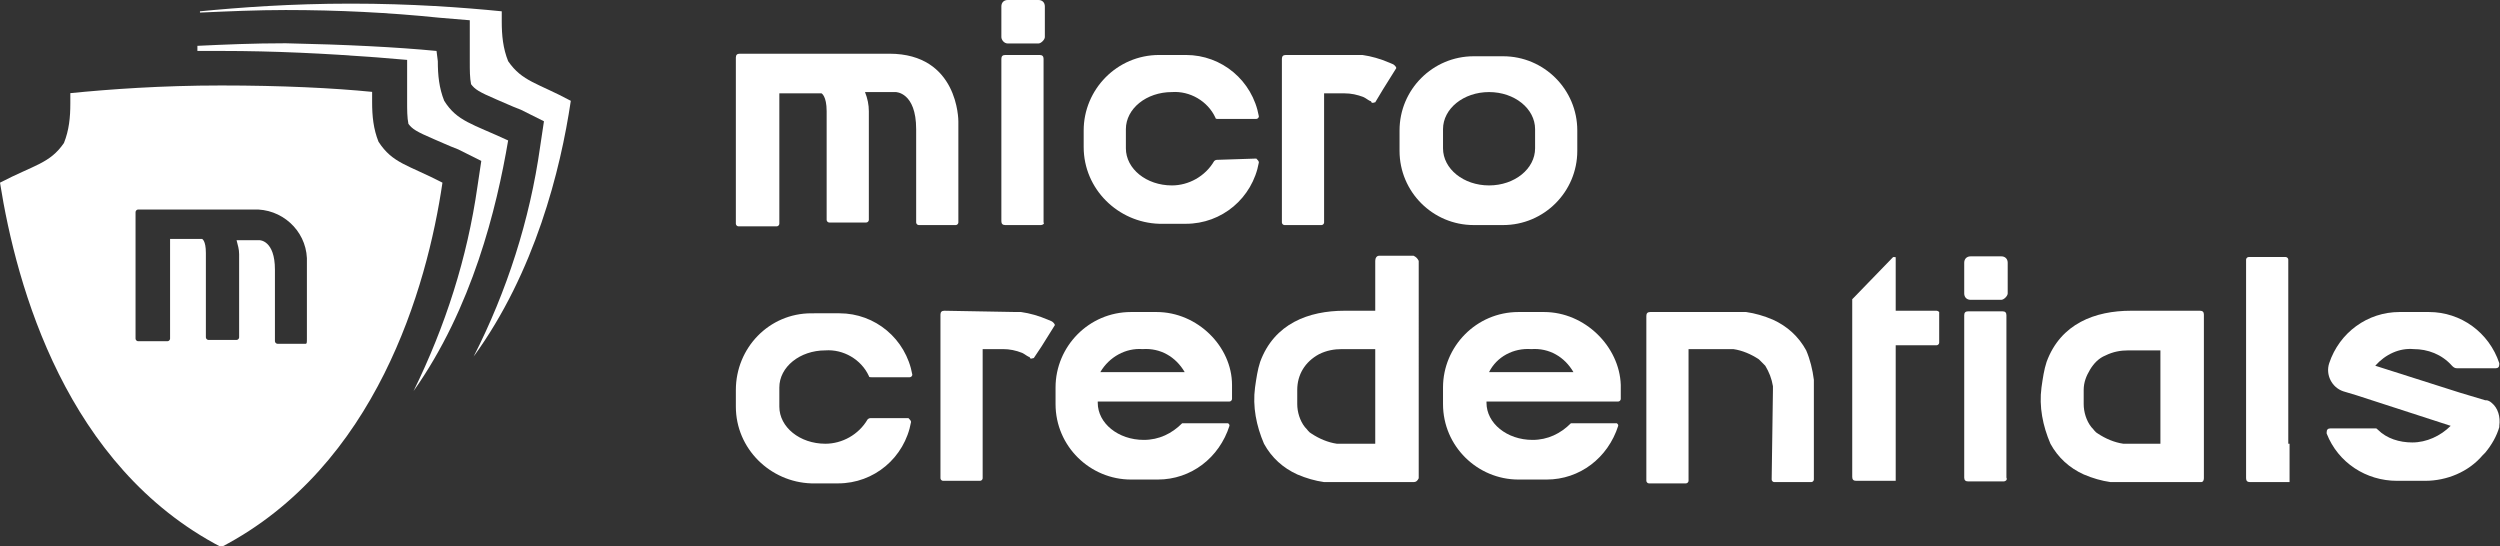
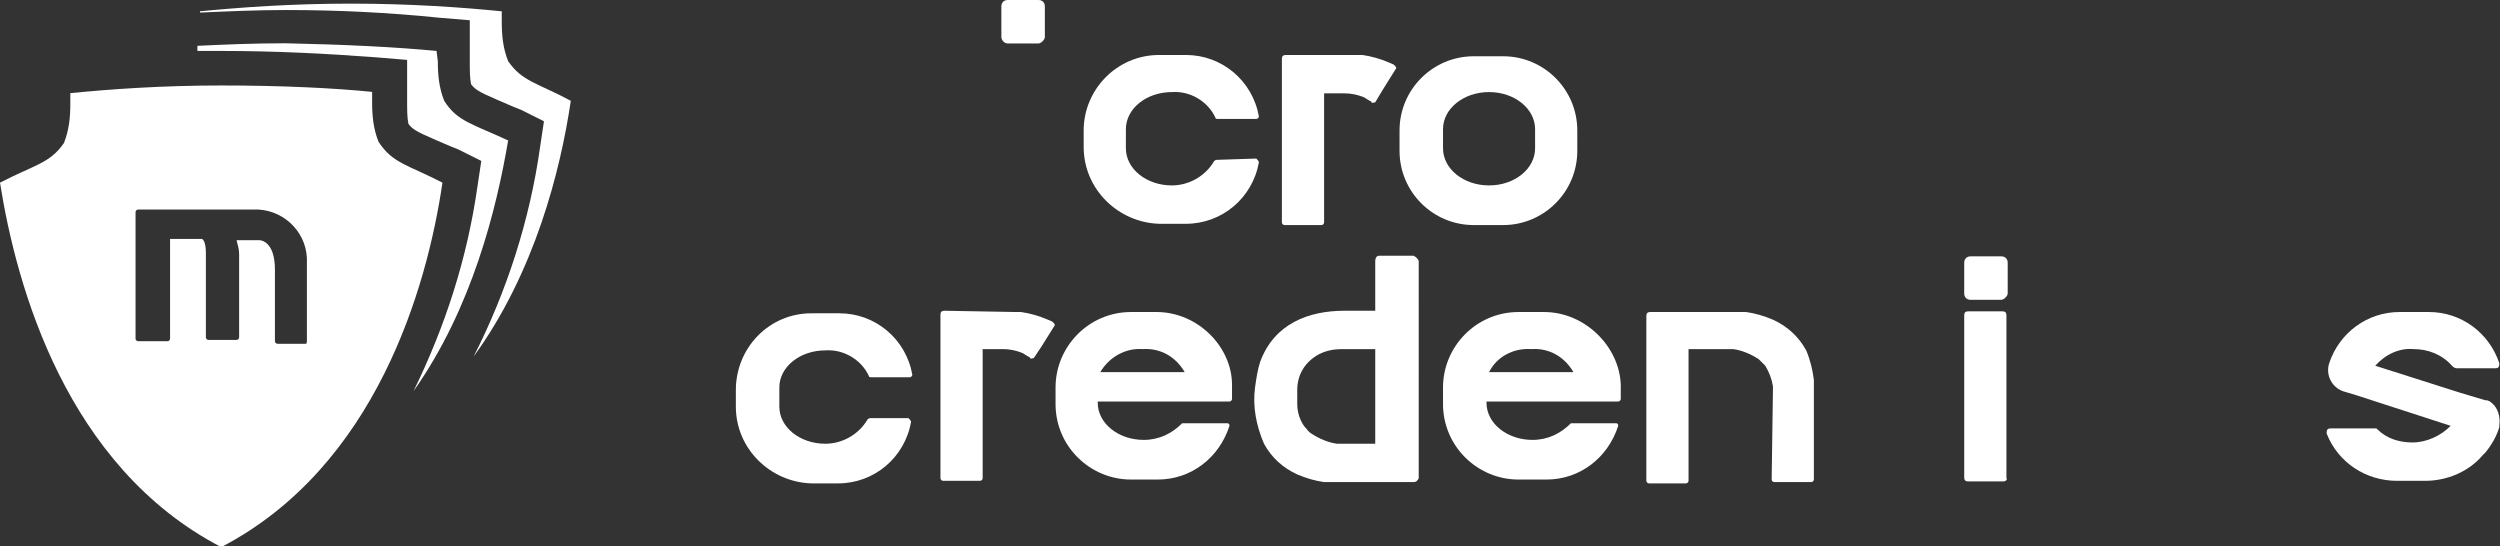
<svg xmlns="http://www.w3.org/2000/svg" version="1.1" id="Warstwa_1" x="0px" y="0px" viewBox="0 0 195.5 42.7" style="enable-background:new 0 0 195.5 42.7;" xml:space="preserve">
  <rect x="0" y="0" width="195.5" height="42.7" fill="#333333" stroke="none" />
  <style type="text/css">
	.st0{fill:#FFFFFF;}
	.st1{fill-rule:evenodd;clip-rule:evenodd;fill:#FFFFFF;}
</style>
  <g transform="translate(0 0.284)">
    <g>
      <g transform="translate(15.437)">
        <path class="st0" d="M18.7,3.7c-3.1-0.3-7.1-0.5-11.8-0.6c-2.5,0-4.8,0.1-6.9,0.2C0,3.5,0,3.6,0,3.7c0.6,0,1.3,0,1.9,0h0     C6,3.7,10,3.9,14,4.2l2.4,0.2v3.3c0,0.6,0,1.2,0.1,1.7c0.3,0.4,0.6,0.6,2,1.2c0.5,0.2,1.1,0.5,1.9,0.8l1.8,0.9l-0.3,2     c-0.8,5.6-2.5,10.9-5,16c4.6-6.5,6.5-14.3,7.4-19.6c-2.8-1.3-4-1.5-5-3.1c-0.4-1-0.5-2-0.5-3.1L18.7,3.7L18.7,3.7z" />
        <path class="st0" d="M24.3,4.5c-0.4-1-0.5-2-0.5-3.1V0.6C20.8,0.3,16.7,0,12,0C7.3,0,3.3,0.3,0.2,0.6v0.1     c2.2-0.1,4.5-0.2,6.7-0.2h0c4.1,0,8.1,0.2,12,0.6l2.4,0.2v3.3c0,0.6,0,1.2,0.1,1.7c0.3,0.4,0.6,0.6,2,1.2     c0.5,0.2,1.1,0.5,1.9,0.8l1.8,0.9l-0.3,2c-0.8,5.7-2.6,11.3-5.2,16.4c4.8-6.6,6.8-14.6,7.6-20C26.6,6.2,25.4,6.1,24.3,4.5z" />
      </g>
      <path class="st1" d="M29.6,10.8c-0.4-1-0.5-2-0.5-3.1V6.9C26.1,6.6,22,6.4,17.3,6.4c-4.7,0-8.8,0.3-11.8,0.6v0.8    c0,1.1-0.1,2.1-0.5,3.1c-1.1,1.6-2.3,1.7-5,3.1c1.3,8.2,5.2,22.2,17.3,28.5c12.1-6.3,16.1-20.3,17.3-28.5    C31.9,12.6,30.7,12.5,29.6,10.8z M23.9,26.6h-2.2c-0.1,0-0.2-0.1-0.2-0.2v-5.4c0-0.1,0-0.1,0-0.2v0l0,0c0-2.3-1.2-2.3-1.2-2.3    h-1.8c0.1,0.4,0.2,0.7,0.2,1.1c0,1.5,0,6.5,0,6.5c0,0.1-0.1,0.2-0.2,0.2c0,0,0,0,0,0h-2.2c-0.1,0-0.2-0.1-0.2-0.2c0,0,0,0,0,0    v-5.4c0,0,0-1.2,0-1.2c0-1-0.3-1.1-0.3-1.1c0,0,0,0,0,0l-2.4,0h-0.1v7.8c0,0.1-0.1,0.2-0.2,0.2c0,0,0,0,0,0h-2.3    c-0.1,0-0.2-0.1-0.2-0.2v-9.9c0-0.1,0.1-0.2,0.2-0.2h9c2.2-0.1,4.1,1.6,4.2,3.8c0,0.1,0,0.1,0,0.2c0,1.5,0,6.1,0,6.1    C24,26.5,24,26.6,23.9,26.6C23.9,26.6,23.9,26.6,23.9,26.6z" />
    </g>
  </g>
  <g transform="translate(57.544)">
-     <path class="st0" d="M93.9,24.3h-3.2v-4.1c0-0.1,0-0.1-0.1-0.1c0,0-0.1,0-0.1,0l-3.1,3.2c0,0-0.1,0.1-0.1,0.1v3.6l0,0v4.8l0,0v2   l0,0v3.5c0,0.2,0.1,0.3,0.3,0.3c0,0,0,0,0,0h3.1v-3h0V27h3.2c0.1,0,0.2-0.1,0.2-0.2v-2.4C94.1,24.4,94,24.3,93.9,24.3z" />
-     <path class="st0" d="M121.4,34.7L121.4,34.7l0-14.4c0-0.1-0.1-0.2-0.2-0.2c0,0,0,0,0,0h-2.9c-0.1,0-0.2,0.1-0.2,0.2c0,0,0,0,0,0   v6.8l0,0v4.8l0,0v2l0,0v3.5c0,0.2,0.1,0.3,0.3,0.3c0,0,0,0,0,0h3.1V34.7z" />
    <path class="st0" d="M137.3,31.5c-0.1-0.1-0.3-0.2-0.4-0.2l-0.1,0c0,0,0,0,0,0l-2-0.6v0l-6.6-2.1c0.8-0.9,1.9-1.4,3-1.3l0,0   c1.1,0,2.2,0.4,3,1.3c0.1,0.1,0.2,0.2,0.4,0.2h3c0.2,0,0.3-0.1,0.3-0.3c0,0,0-0.1,0-0.1c-0.8-2.4-3-4-5.5-4h-2.3   c-2.5,0-4.7,1.6-5.5,4c-0.3,0.9,0.2,1.9,1.1,2.2l1,0.3h0l7.4,2.4c-0.8,0.8-1.9,1.3-3,1.3c-1,0-2-0.3-2.7-1   c-0.1-0.1-0.1-0.1-0.2-0.1h-3.5c-0.2,0-0.3,0.1-0.3,0.3c0,0,0,0.1,0,0.1c0.9,2.3,3.1,3.7,5.5,3.7h2.2c1.7,0,3.4-0.7,4.5-2l0,0   c0,0,0,0,0,0l0.2-0.2c0.5-0.6,0.9-1.3,1.1-2c0,0,0-0.1,0-0.1C138,32.6,137.8,31.9,137.3,31.5z" />
    <path class="st0" d="M53,20h-2.7c-0.2,0-0.3,0.2-0.3,0.4v3.9h-2.4c-2.8,0-5.5,1-6.6,4c-0.2,0.6-0.3,1.3-0.4,2   c-0.2,1.5,0.1,3,0.7,4.4c0.6,1.1,1.5,1.9,2.6,2.4c0.7,0.3,1.4,0.5,2.1,0.6c0.1,0,0.3,0,0.4,0H53c0.2,0,0.3-0.1,0.4-0.3V20.4   C53.3,20.2,53.2,20.1,53,20C53,20,53,20,53,20z M47.4,34.7h-0.4c-0.7-0.1-1.4-0.4-2-0.8c-0.2-0.1-0.3-0.3-0.5-0.5   c-0.4-0.5-0.6-1.2-0.6-1.8v-1.1c0-1.2,0.6-2.2,1.7-2.8c0.6-0.3,1.2-0.4,1.8-0.4H50v0.3l0,0v6.2l0,0v0.9h-1.2   C48.3,34.7,47.9,34.7,47.4,34.7z" />
    <path class="st0" d="M81,37.5c0,0.1,0.1,0.2,0.2,0.2c0,0,0,0,0,0h2.9c0.1,0,0.2-0.1,0.2-0.2c0,0,0,0,0,0v-7.7c0,0,0-0.1,0-0.1   c0,0,0,0,0,0v0c0,0,0,0,0,0l0,0c0,0,0,0,0,0c0,0,0,0,0,0c-0.1-0.8-0.3-1.6-0.6-2.3c-0.6-1.1-1.5-1.9-2.6-2.4   c-0.7-0.3-1.4-0.5-2.1-0.6c-0.1,0-0.3,0-0.4,0h-7.1c-0.2,0-0.3,0.1-0.3,0.3v12.9c0,0.1,0.1,0.2,0.2,0.2c0,0,0,0,0,0h2.9   c0.1,0,0.2-0.1,0.2-0.2c0,0,0,0,0,0V27.3h1.8c0.4,0,0.9,0,1.3,0H78c0.7,0.1,1.4,0.4,2,0.8c0.2,0.2,0.3,0.3,0.5,0.5   c0.3,0.5,0.5,1,0.6,1.6l0,0v0c0,0.1,0,0.2,0,0.3L81,37.5z" />
-     <path class="st0" d="M114.6,37.7c0.1,0,0.2-0.1,0.2-0.3V24.6c0-0.2-0.1-0.3-0.3-0.3h-5.4c-2.8,0-5.5,1-6.6,4   c-0.2,0.6-0.3,1.3-0.4,2c-0.2,1.5,0.1,3,0.7,4.4c0.6,1.1,1.5,1.9,2.6,2.4c0.7,0.3,1.4,0.5,2.1,0.6c0.1,0,0.3,0,0.4,0L114.6,37.7   L114.6,37.7z M108.9,34.7h-0.4c-0.7-0.1-1.4-0.4-2-0.8c-0.2-0.1-0.3-0.3-0.5-0.5c-0.4-0.5-0.6-1.2-0.6-1.8v-1.1   c0-0.6,0.2-1.1,0.5-1.6c0.3-0.5,0.7-0.9,1.2-1.1c0.6-0.3,1.2-0.4,1.8-0.4h2.5V28l0,0v2l0,0v4.7h-1.3   C109.8,34.7,109.4,34.7,108.9,34.7z" />
    <g transform="translate(96.058 20.046)">
      <path class="st0" d="M3.1,17.6H0.3c-0.2,0-0.3-0.1-0.3-0.3V4.6c0-0.2,0.1-0.3,0.3-0.3h2.7c0.2,0,0.3,0.1,0.3,0.3v12.7    C3.4,17.5,3.2,17.6,3.1,17.6C3.1,17.6,3.1,17.6,3.1,17.6z" />
      <path class="st0" d="M2.9,3.4H0.5C0.2,3.4,0,3.2,0,2.9c0,0,0,0,0,0V0.5C0,0.2,0.2,0,0.5,0c0,0,0,0,0,0h2.4c0.3,0,0.5,0.2,0.5,0.5    c0,0,0,0,0,0v2.4C3.4,3.1,3.1,3.4,2.9,3.4z" />
    </g>
    <path class="st0" d="M32.9,24.4h-2c-3.3,0-5.9,2.7-5.9,5.9v1.3c0,3.3,2.7,5.9,5.9,5.9H33c2.6,0,4.8-1.7,5.6-4.2   c0-0.1,0-0.1-0.1-0.2c0,0,0,0,0,0h-3.5c0,0-0.1,0-0.1,0c-0.8,0.8-1.8,1.3-3,1.3c-2,0-3.6-1.3-3.6-2.9v-0.1h10.3   c0.1,0,0.2-0.1,0.2-0.2v-1.1C38.8,27.1,36.1,24.4,32.9,24.4z M31.8,27.3L31.8,27.3c1.4-0.1,2.6,0.6,3.3,1.8h-6.6   C29.2,27.9,30.5,27.2,31.8,27.3z" />
    <path class="st0" d="M63.2,24.4h-2c-3.3,0-5.9,2.7-5.9,5.9v1.3c0,3.3,2.7,5.9,5.9,5.9h2.2c2.6,0,4.8-1.7,5.6-4.2   c0-0.1,0-0.1-0.1-0.2c0,0,0,0,0,0h-3.5c0,0-0.1,0-0.1,0c-0.8,0.8-1.8,1.3-3,1.3c-2,0-3.6-1.3-3.6-2.9v-0.1h10.3   c0.1,0,0.2-0.1,0.2-0.2v-1.1C69.1,27.1,66.4,24.4,63.2,24.4C63.2,24.4,63.2,24.4,63.2,24.4z M62.2,27.3L62.2,27.3   c1.4-0.1,2.6,0.6,3.3,1.8h-6.6C59.5,27.9,60.8,27.2,62.2,27.3z" />
    <g transform="translate(20.763)">
-       <path class="st0" d="M3.1,17.6H0.3c-0.2,0-0.3-0.1-0.3-0.3v0V4.6c0-0.2,0.1-0.3,0.3-0.3l0,0h2.7c0.2,0,0.3,0.1,0.3,0.3    c0,0,0,0,0,0v12.8C3.4,17.5,3.2,17.6,3.1,17.6C3.1,17.6,3.1,17.6,3.1,17.6z" />
      <path class="st0" d="M2.9,3.4H0.5C0.2,3.4,0,3.1,0,2.9V0.5C0,0.2,0.2,0,0.5,0c0,0,0,0,0,0h2.4c0.3,0,0.5,0.2,0.5,0.5c0,0,0,0,0,0    v2.4C3.4,3.1,3.1,3.4,2.9,3.4C2.9,3.4,2.9,3.4,2.9,3.4z" />
    </g>
    <path class="st0" d="M60,4.4h-2.3c-3.2,0-5.8,2.6-5.8,5.8v1.6c0,3.2,2.6,5.8,5.8,5.8H60c3.2,0,5.8-2.6,5.8-5.8v-1.6   C65.8,7,63.2,4.4,60,4.4z M62.5,11.6c0,1.6-1.6,2.9-3.6,2.9l0,0c-2,0-3.6-1.3-3.6-2.9v-1.5c0-1.6,1.6-2.9,3.6-2.9l0,0   c2,0,3.6,1.3,3.6,2.9V11.6z" />
-     <path class="st0" d="M17.4,17.4c0,0.1-0.1,0.2-0.2,0.2c0,0,0,0,0,0h-2.9c-0.1,0-0.2-0.1-0.2-0.2c0,0,0,0,0,0v-7c0-0.1,0-0.2,0-0.3   v0l0,0c0-2.9-1.6-2.9-1.6-2.9h-2.4c0.2,0.5,0.3,1,0.3,1.5c0,2,0,8.5,0,8.5c0,0.1-0.1,0.2-0.2,0.2H7.3c-0.1,0-0.2-0.1-0.2-0.2   c0,0,0,0,0,0v-7c0,0,0-1.5,0-1.5c0-1.2-0.4-1.4-0.4-1.4c0,0,0,0,0,0l-3.1,0H3.4v10.2c0,0.1-0.1,0.2-0.2,0.2c0,0,0,0,0,0H0.2   c-0.1,0-0.2-0.1-0.2-0.2c0,0,0,0,0,0V4.5c0-0.2,0.1-0.3,0.3-0.3H12c5.4,0,5.4,5.2,5.4,5.3C17.4,11.5,17.4,17.4,17.4,17.4z" />
    <path class="st0" d="M43,4.3c-0.2,0-0.3,0.1-0.3,0.3v12.8c0,0.1,0.1,0.2,0.2,0.2h2.9c0.1,0,0.2-0.1,0.2-0.2V7.3h1.6   c0.5,0,1,0.1,1.5,0.3c0.2,0.1,0.3,0.2,0.5,0.3c0,0,0.1,0,0.1,0.1c0.1,0.1,0.2,0,0.3,0c0,0,0,0,0,0L50.6,7c0,0,0,0,0,0l1-1.6v0   c0.1-0.1,0-0.2-0.1-0.3l0,0C51.4,5,51.3,5,51.1,4.9c-0.7-0.3-1.4-0.5-2.1-0.6c-0.1,0-0.3,0-0.4,0L43,4.3L43,4.3z" />
    <path class="st0" d="M16.3,24.3c-0.2,0-0.3,0.1-0.3,0.3v12.8c0,0.1,0.1,0.2,0.2,0.2h2.9c0.1,0,0.2-0.1,0.2-0.2V27.3h1.6   c0.5,0,1,0.1,1.5,0.3c0.2,0.1,0.3,0.2,0.5,0.3c0,0,0.1,0,0.1,0.1c0.1,0.1,0.2,0,0.3,0c0,0,0,0,0,0l0.6-0.9c0,0,0,0,0,0l1-1.6v0   c0.1-0.1,0-0.2-0.1-0.3l0,0c-0.1-0.1-0.2-0.1-0.4-0.2c-0.7-0.3-1.4-0.5-2.1-0.6c-0.1,0-0.3,0-0.4,0L16.3,24.3L16.3,24.3z" />
    <path class="st0" d="M37.6,12.5c-0.1,0-0.2,0.1-0.2,0.1c-0.7,1.2-2,1.9-3.3,1.9c-2,0-3.6-1.3-3.6-2.9v-1.5c0-1.6,1.6-2.9,3.6-2.9   l0,0c1.4-0.1,2.8,0.7,3.4,2c0,0.1,0.1,0.1,0.2,0.1h3c0.1,0,0.2-0.1,0.2-0.2c0,0,0,0,0,0c-0.5-2.8-2.9-4.8-5.7-4.8h-2.1   c-3.3,0-5.9,2.7-5.9,5.9v1.3c0,3.3,2.7,5.9,5.9,6h2.1c2.8,0,5.2-2,5.7-4.8c0-0.1-0.1-0.2-0.2-0.3c0,0,0,0,0,0L37.6,12.5z" />
    <path class="st0" d="M10.5,32.7c-0.1,0-0.2,0.1-0.2,0.1c-0.7,1.2-2,1.9-3.3,1.9c-2,0-3.6-1.3-3.6-2.9v-1.5c0-1.6,1.6-2.9,3.6-2.9   l0,0c1.4-0.1,2.8,0.7,3.4,2c0,0.1,0.1,0.1,0.2,0.1h3c0.1,0,0.2-0.1,0.2-0.2c0,0,0,0,0,0c-0.5-2.8-2.9-4.8-5.7-4.8H5.9   c-3.3,0-5.9,2.7-5.9,6v1.3c0,3.3,2.7,5.9,5.9,6h2.1c2.8,0,5.2-2,5.7-4.8c0-0.1-0.1-0.2-0.2-0.3c0,0,0,0,0,0L10.5,32.7z" />
  </g>
</svg>